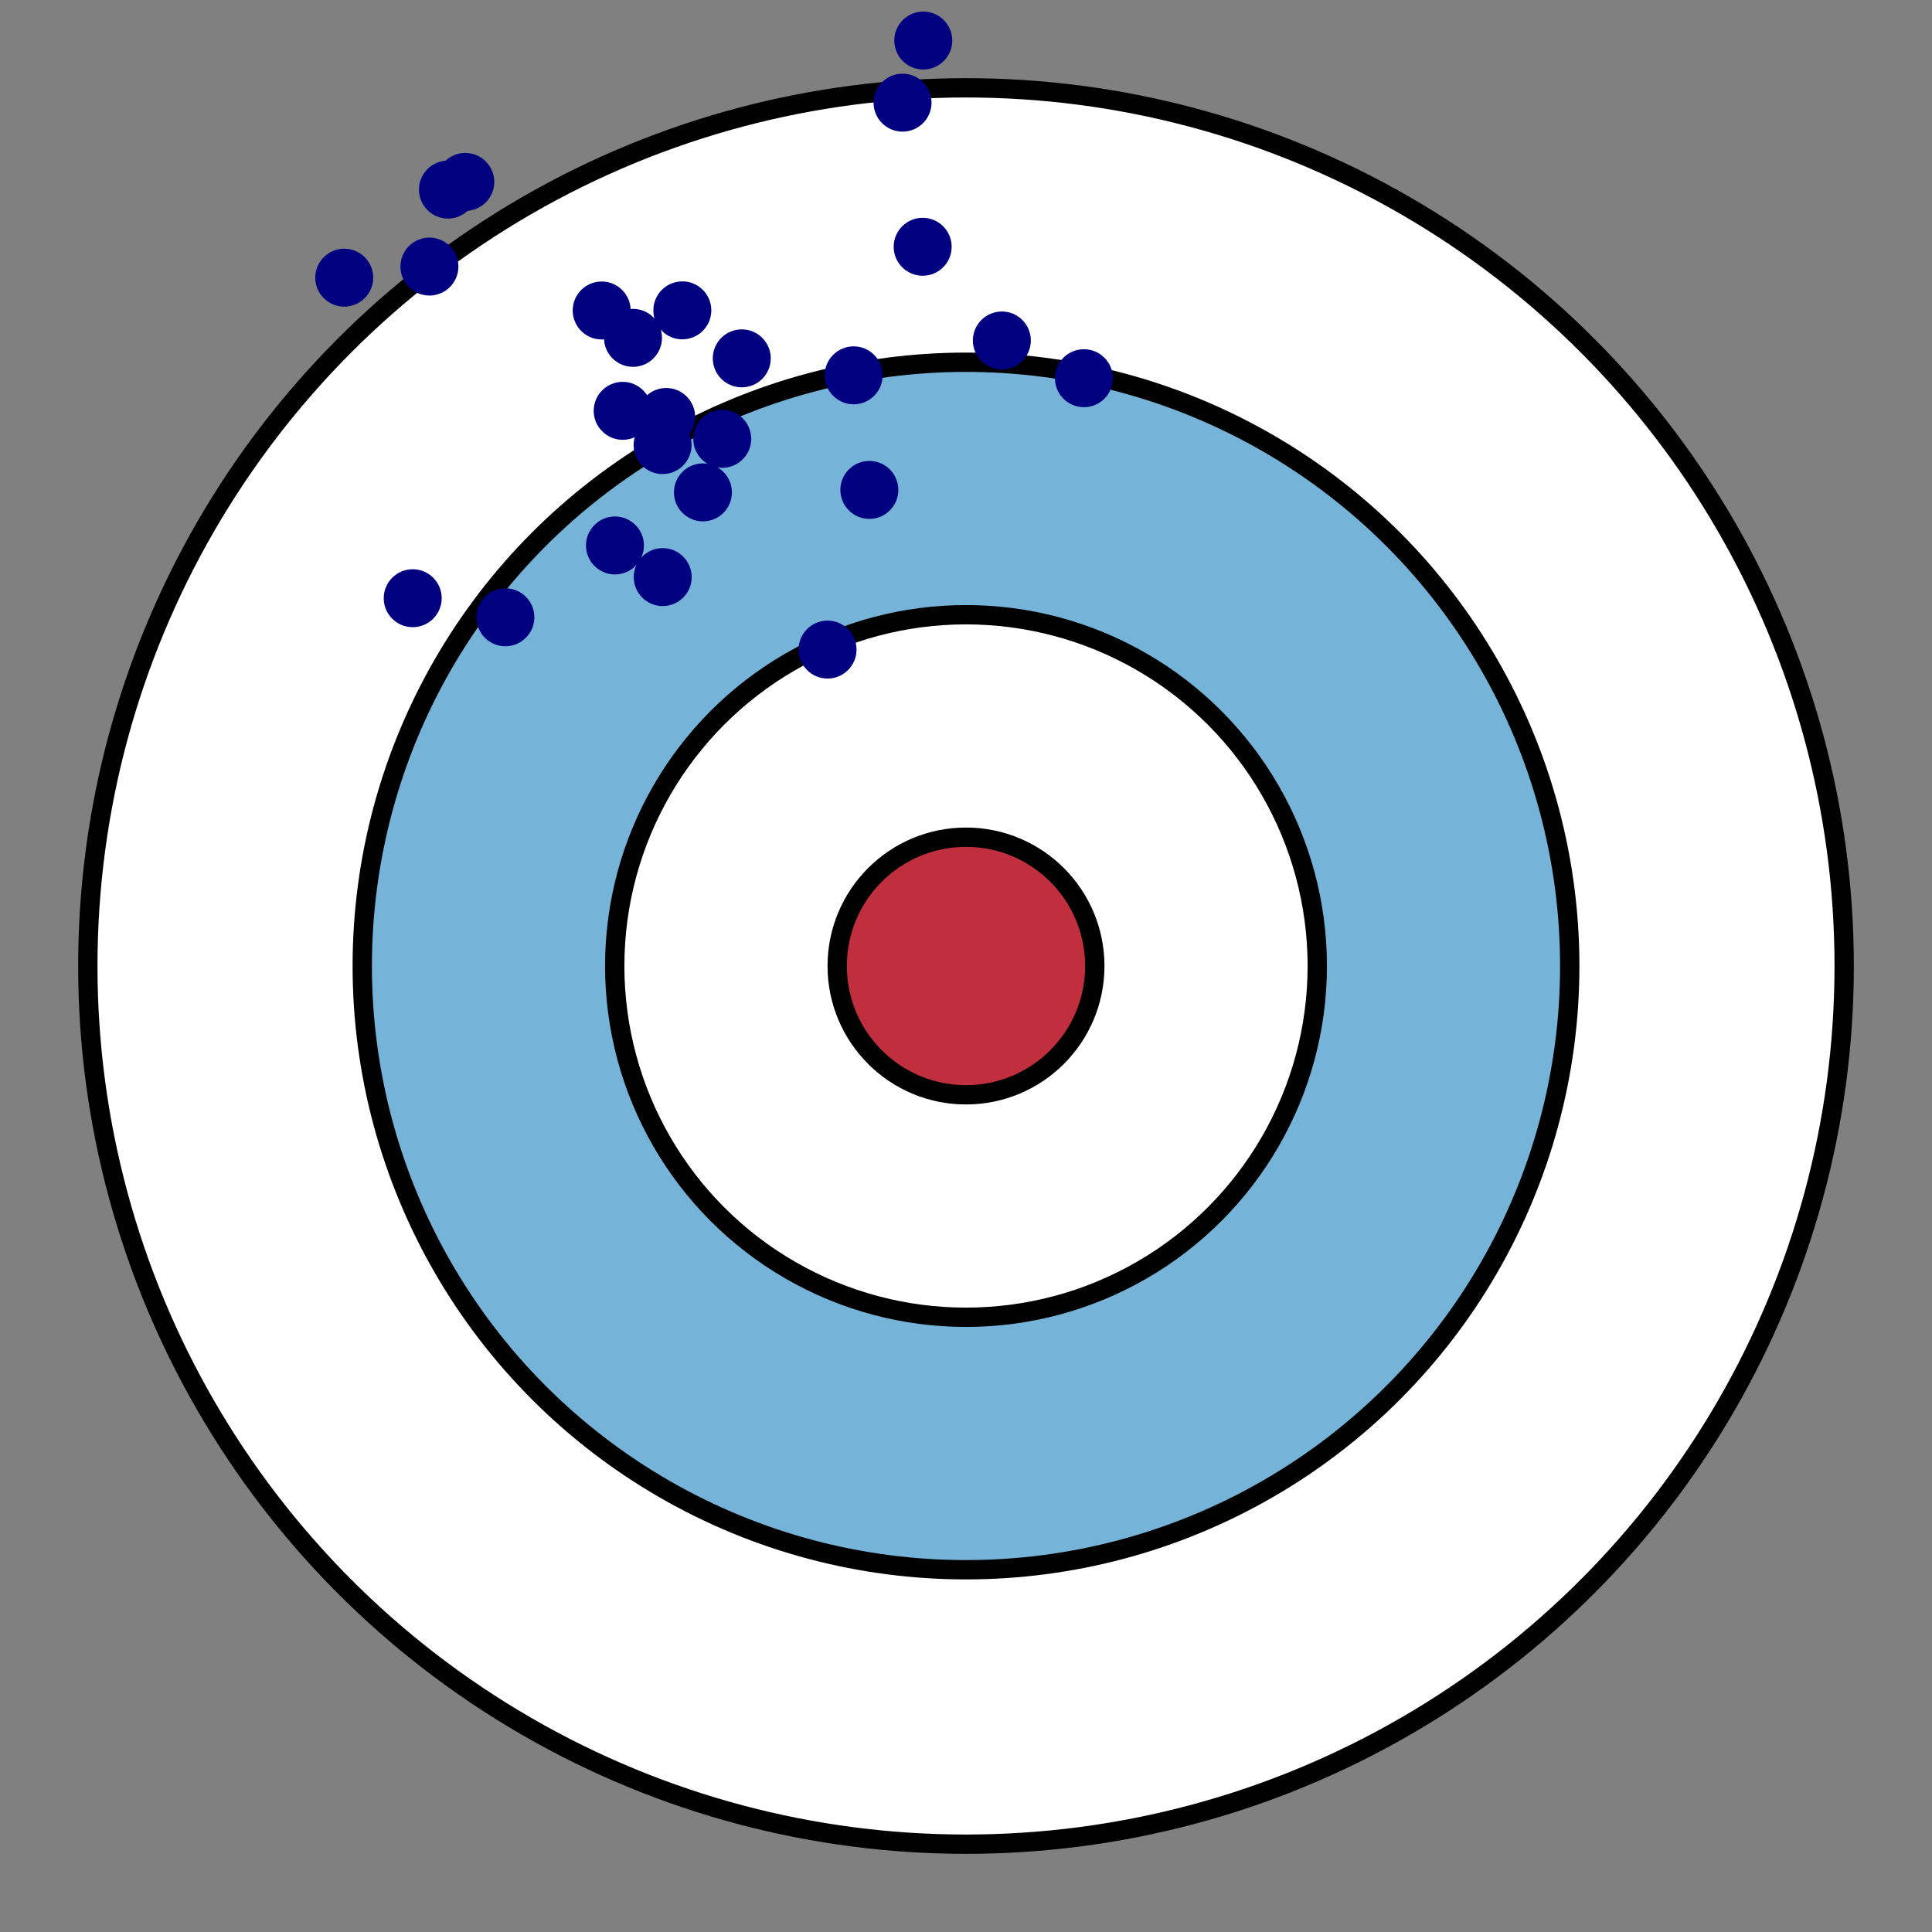
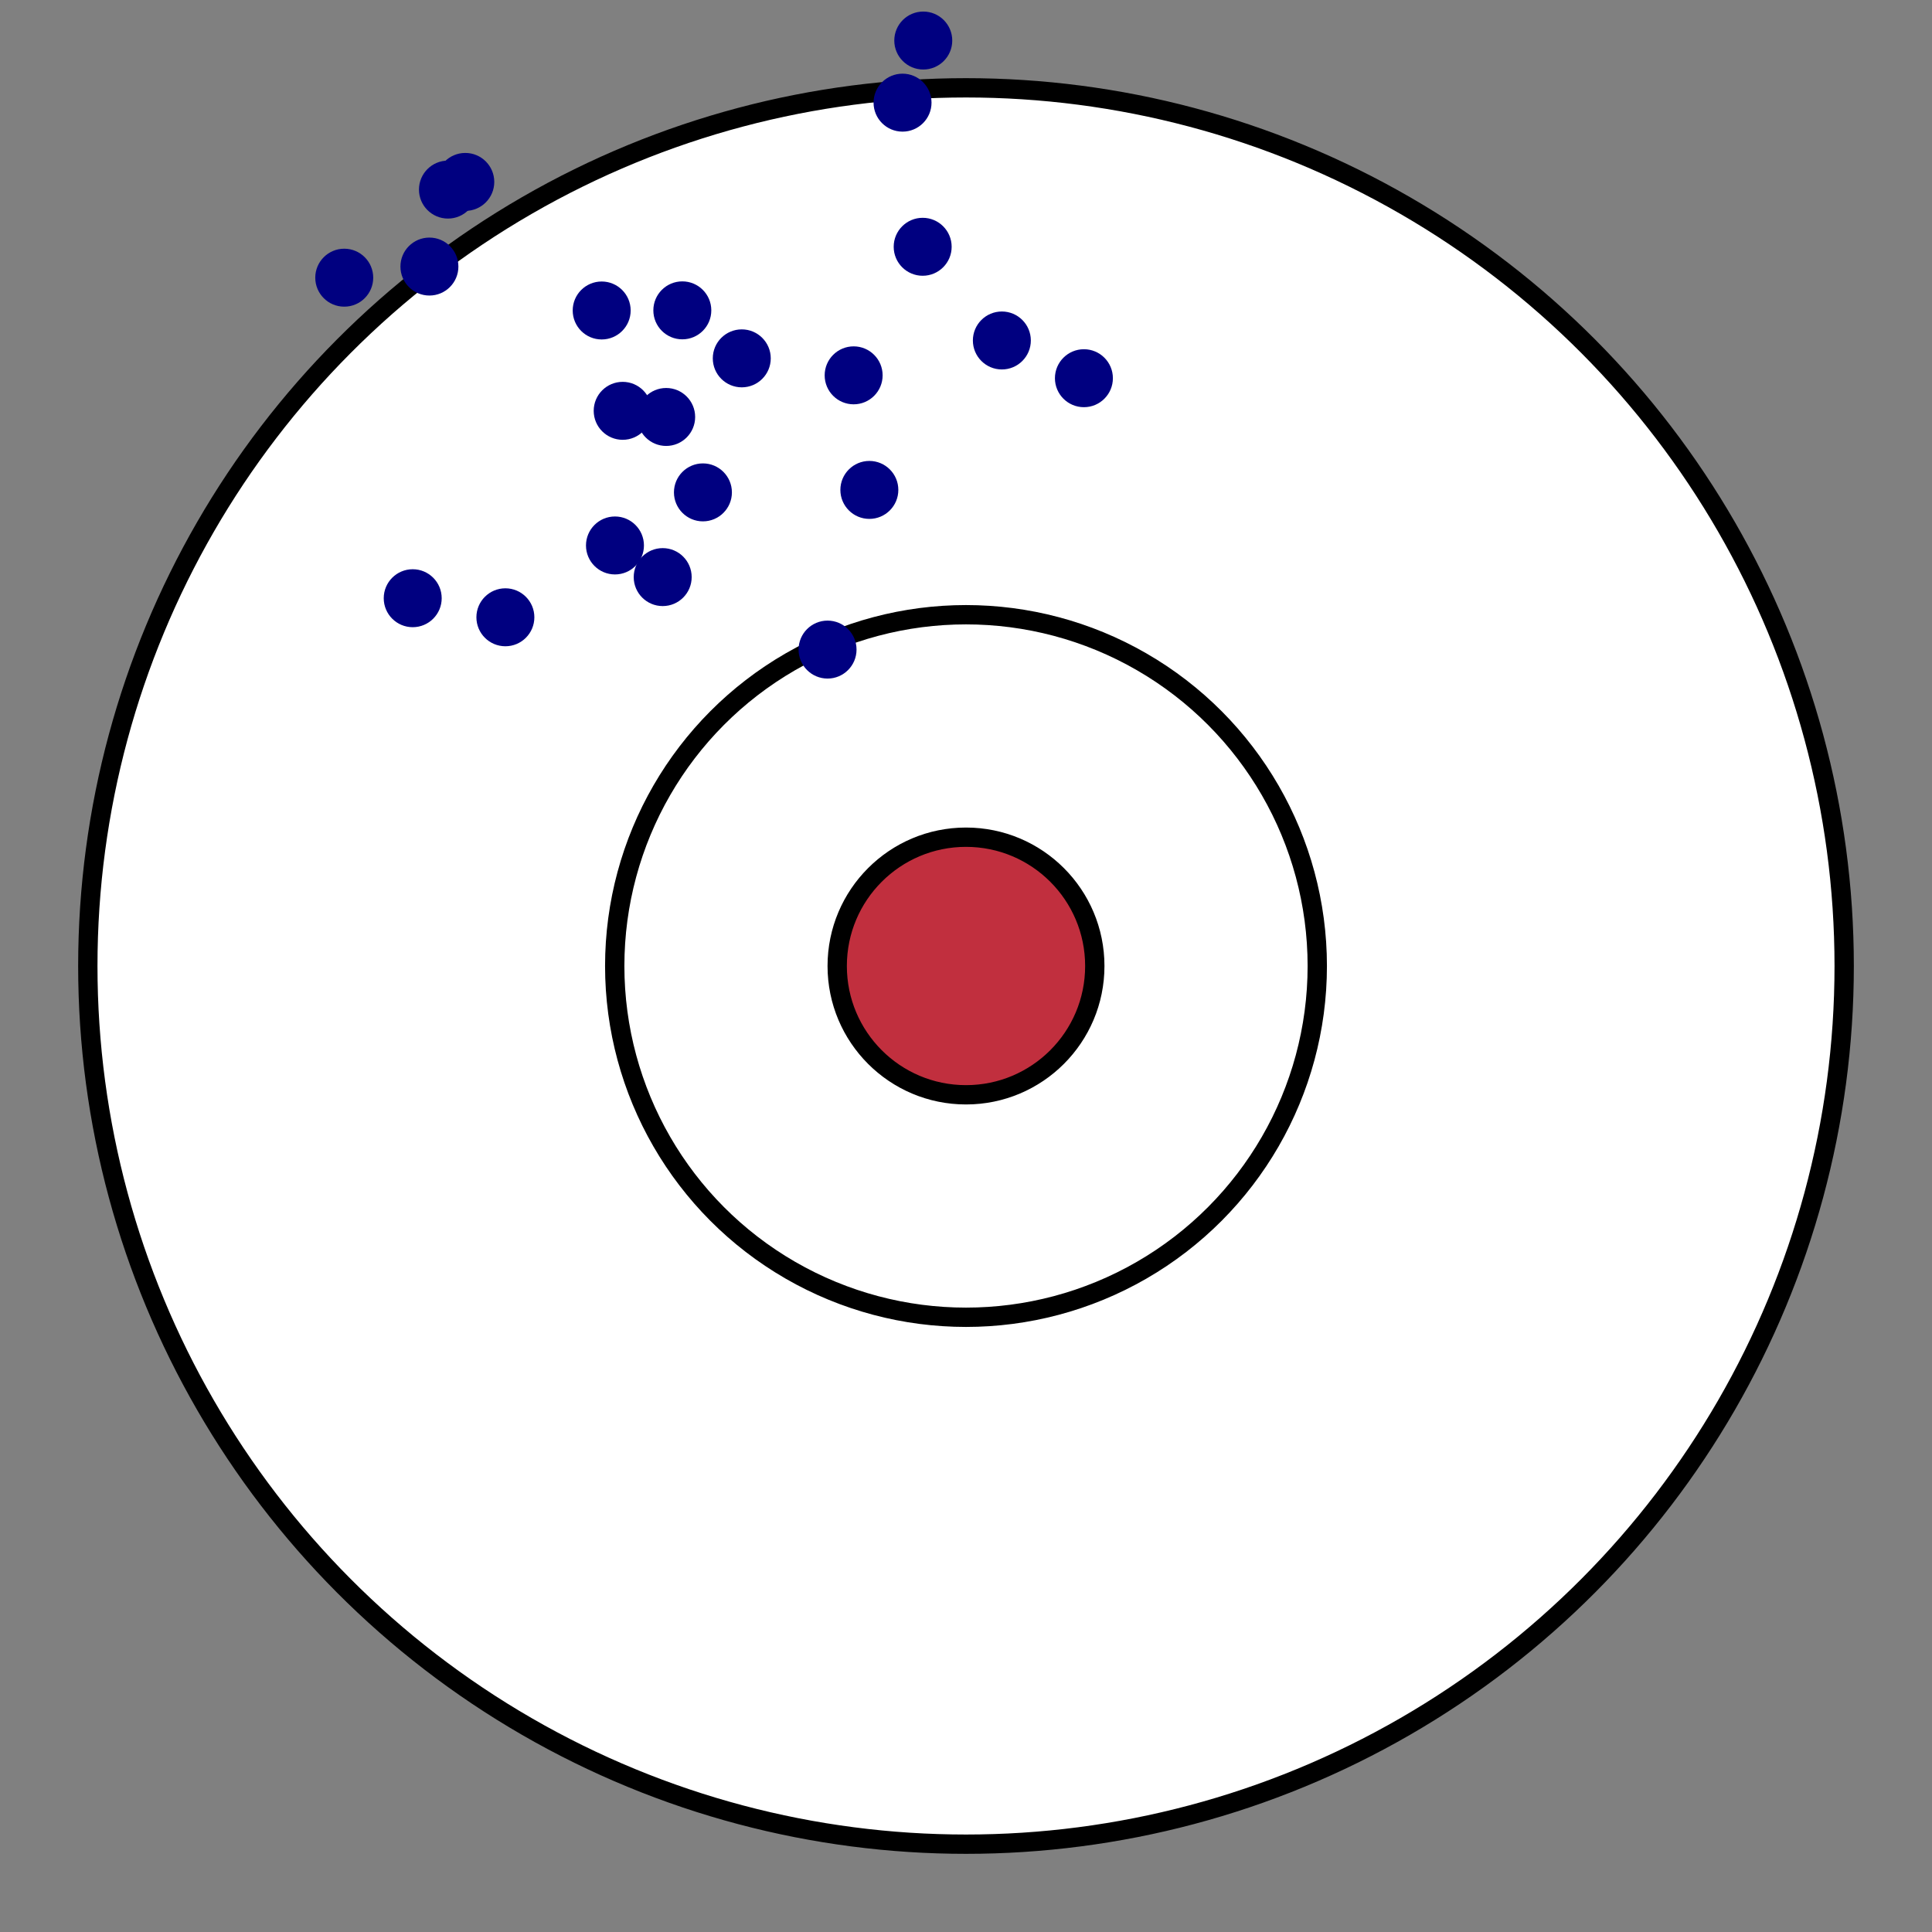
<svg xmlns="http://www.w3.org/2000/svg" width="200" height="200" style="border: medium;">
  <rect width="100%" height="100%" fill="#808080" stroke="none" />
  <circle class="ring" cx="100" cy="100" r="90.909" style="" stroke="#000000" fill="#FFFFFF" stroke-width="2px" />
-   <circle class="ring" cx="100" cy="100" r="62.5" style="" stroke="#000000" fill="#76B3D8" stroke-width="2px" />
  <circle class="ring" cx="100" cy="100" r="36.364" style="" stroke="#000000" fill="#FFFFFF" stroke-width="2px" />
  <circle class="ring" cx="100" cy="100" r="13.333" style="" stroke="#000000" fill="#C12F3E" stroke-width="2px" />
  <circle class="arrow" cx="103.712" cy="35.246" r="2.5" stroke="#000080" fill="#000080" />
  <circle class="arrow" cx="85.668" cy="67.245" r="2.5" stroke="#000080" fill="#000080" />
  <circle class="arrow" cx="62.286" cy="32.141" r="2.5" stroke="#000080" fill="#000080" />
  <circle class="arrow" cx="44.453" cy="27.594" r="2.5" stroke="#000080" fill="#000080" />
-   <circle class="arrow" cx="65.527" cy="34.976" r="2.5" stroke="#000080" fill="#000080" />
  <circle class="arrow" cx="52.317" cy="63.901" r="2.5" stroke="#000080" fill="#000080" />
  <circle class="arrow" cx="48.167" cy="18.832" r="2.5" stroke="#000080" fill="#000080" />
-   <circle class="arrow" cx="74.766" cy="45.429" r="2.5" stroke="#000080" fill="#000080" />
  <circle class="arrow" cx="93.431" cy="10.627" r="2.5" stroke="#000080" fill="#000080" />
-   <circle class="arrow" cx="68.591" cy="46.075" r="2.5" stroke="#000080" fill="#000080" />
  <circle class="arrow" cx="76.788" cy="37.097" r="2.5" stroke="#000080" fill="#000080" />
  <circle class="arrow" cx="72.767" cy="50.971" r="2.5" stroke="#000080" fill="#000080" />
  <circle class="arrow" cx="42.724" cy="61.927" r="2.5" stroke="#000080" fill="#000080" />
  <circle class="arrow" cx="112.206" cy="39.152" r="2.5" stroke="#000080" fill="#000080" />
  <circle class="arrow" cx="88.369" cy="38.855" r="2.5" stroke="#000080" fill="#000080" />
  <circle class="arrow" cx="63.661" cy="56.466" r="2.5" stroke="#000080" fill="#000080" />
  <circle class="arrow" cx="68.962" cy="43.164" r="2.5" stroke="#000080" fill="#000080" />
  <circle class="arrow" cx="35.636" cy="28.746" r="2.5" stroke="#000080" fill="#000080" />
  <circle class="arrow" cx="68.602" cy="59.741" r="2.5" stroke="#000080" fill="#000080" />
  <circle class="arrow" cx="95.515" cy="25.547" r="2.5" stroke="#000080" fill="#000080" />
  <circle class="arrow" cx="46.371" cy="19.626" r="2.5" stroke="#000080" fill="#000080" />
  <circle class="arrow" cx="89.995" cy="50.716" r="2.5" stroke="#000080" fill="#000080" />
  <circle class="arrow" cx="64.46" cy="42.529" r="2.5" stroke="#000080" fill="#000080" />
  <circle class="arrow" cx="95.577" cy="4.197" r="2.5" stroke="#000080" fill="#000080" />
  <circle class="arrow" cx="70.634" cy="32.128" r="2.5" stroke="#000080" fill="#000080" />
</svg>